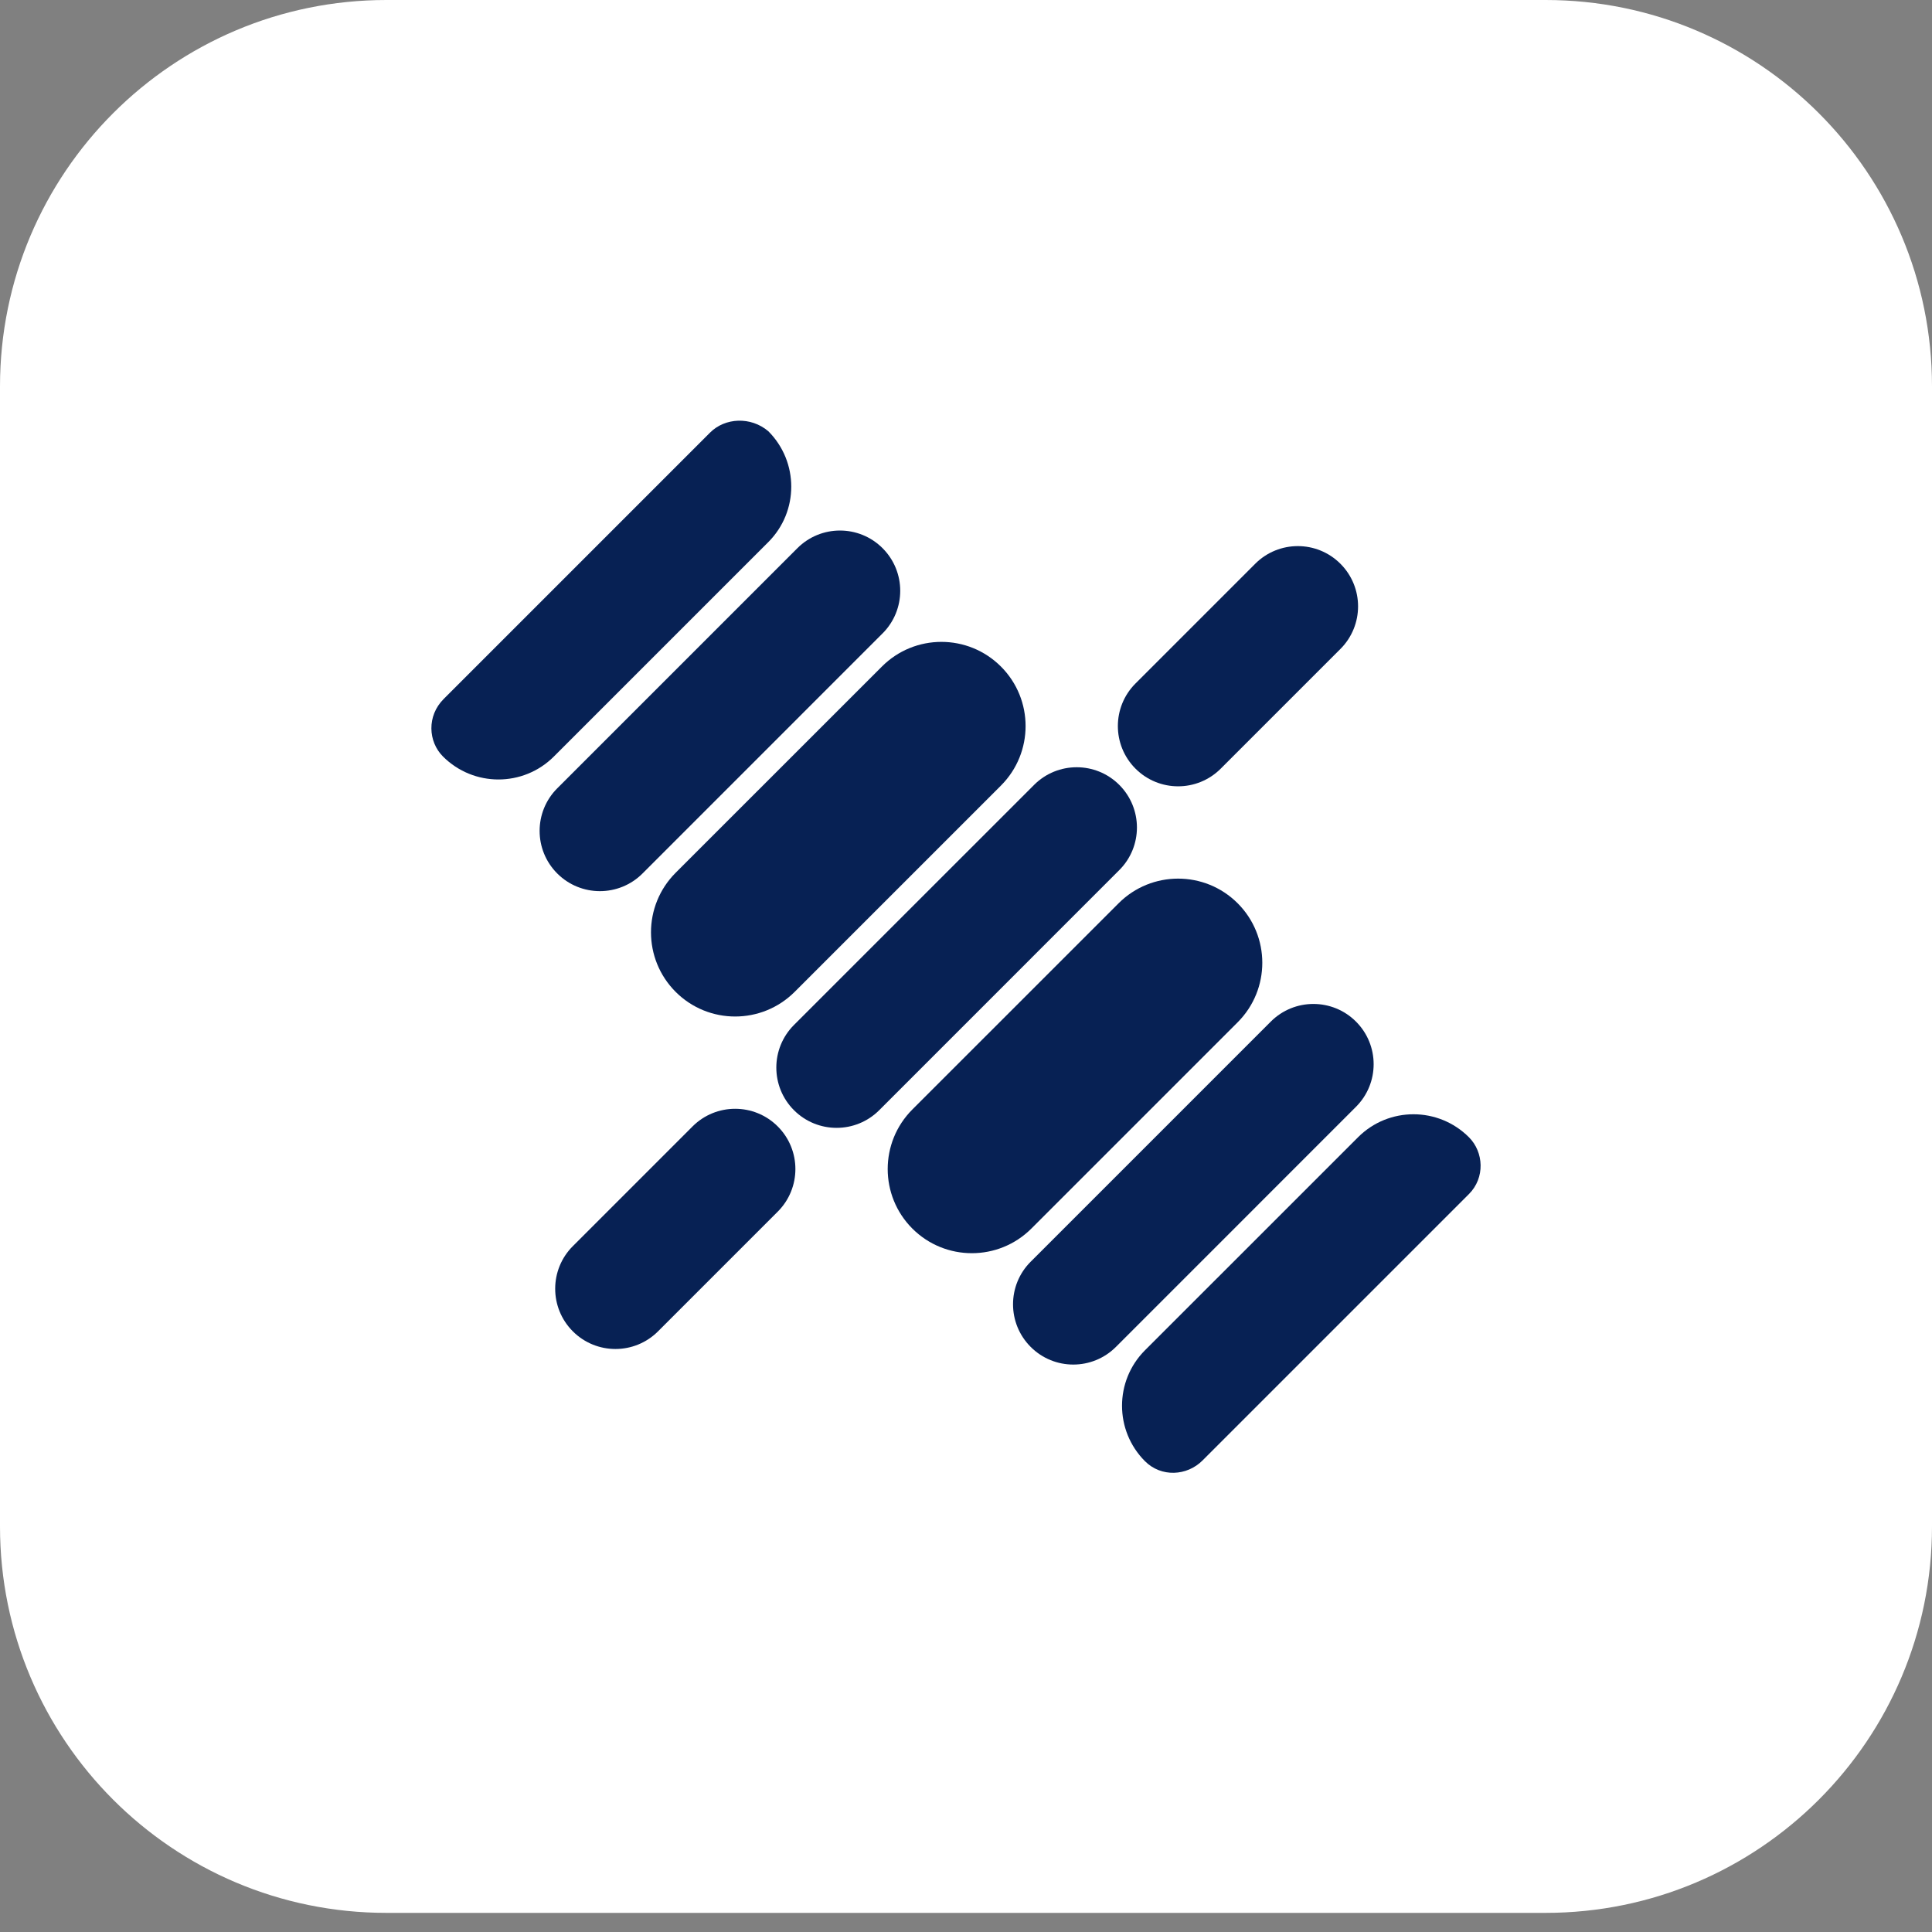
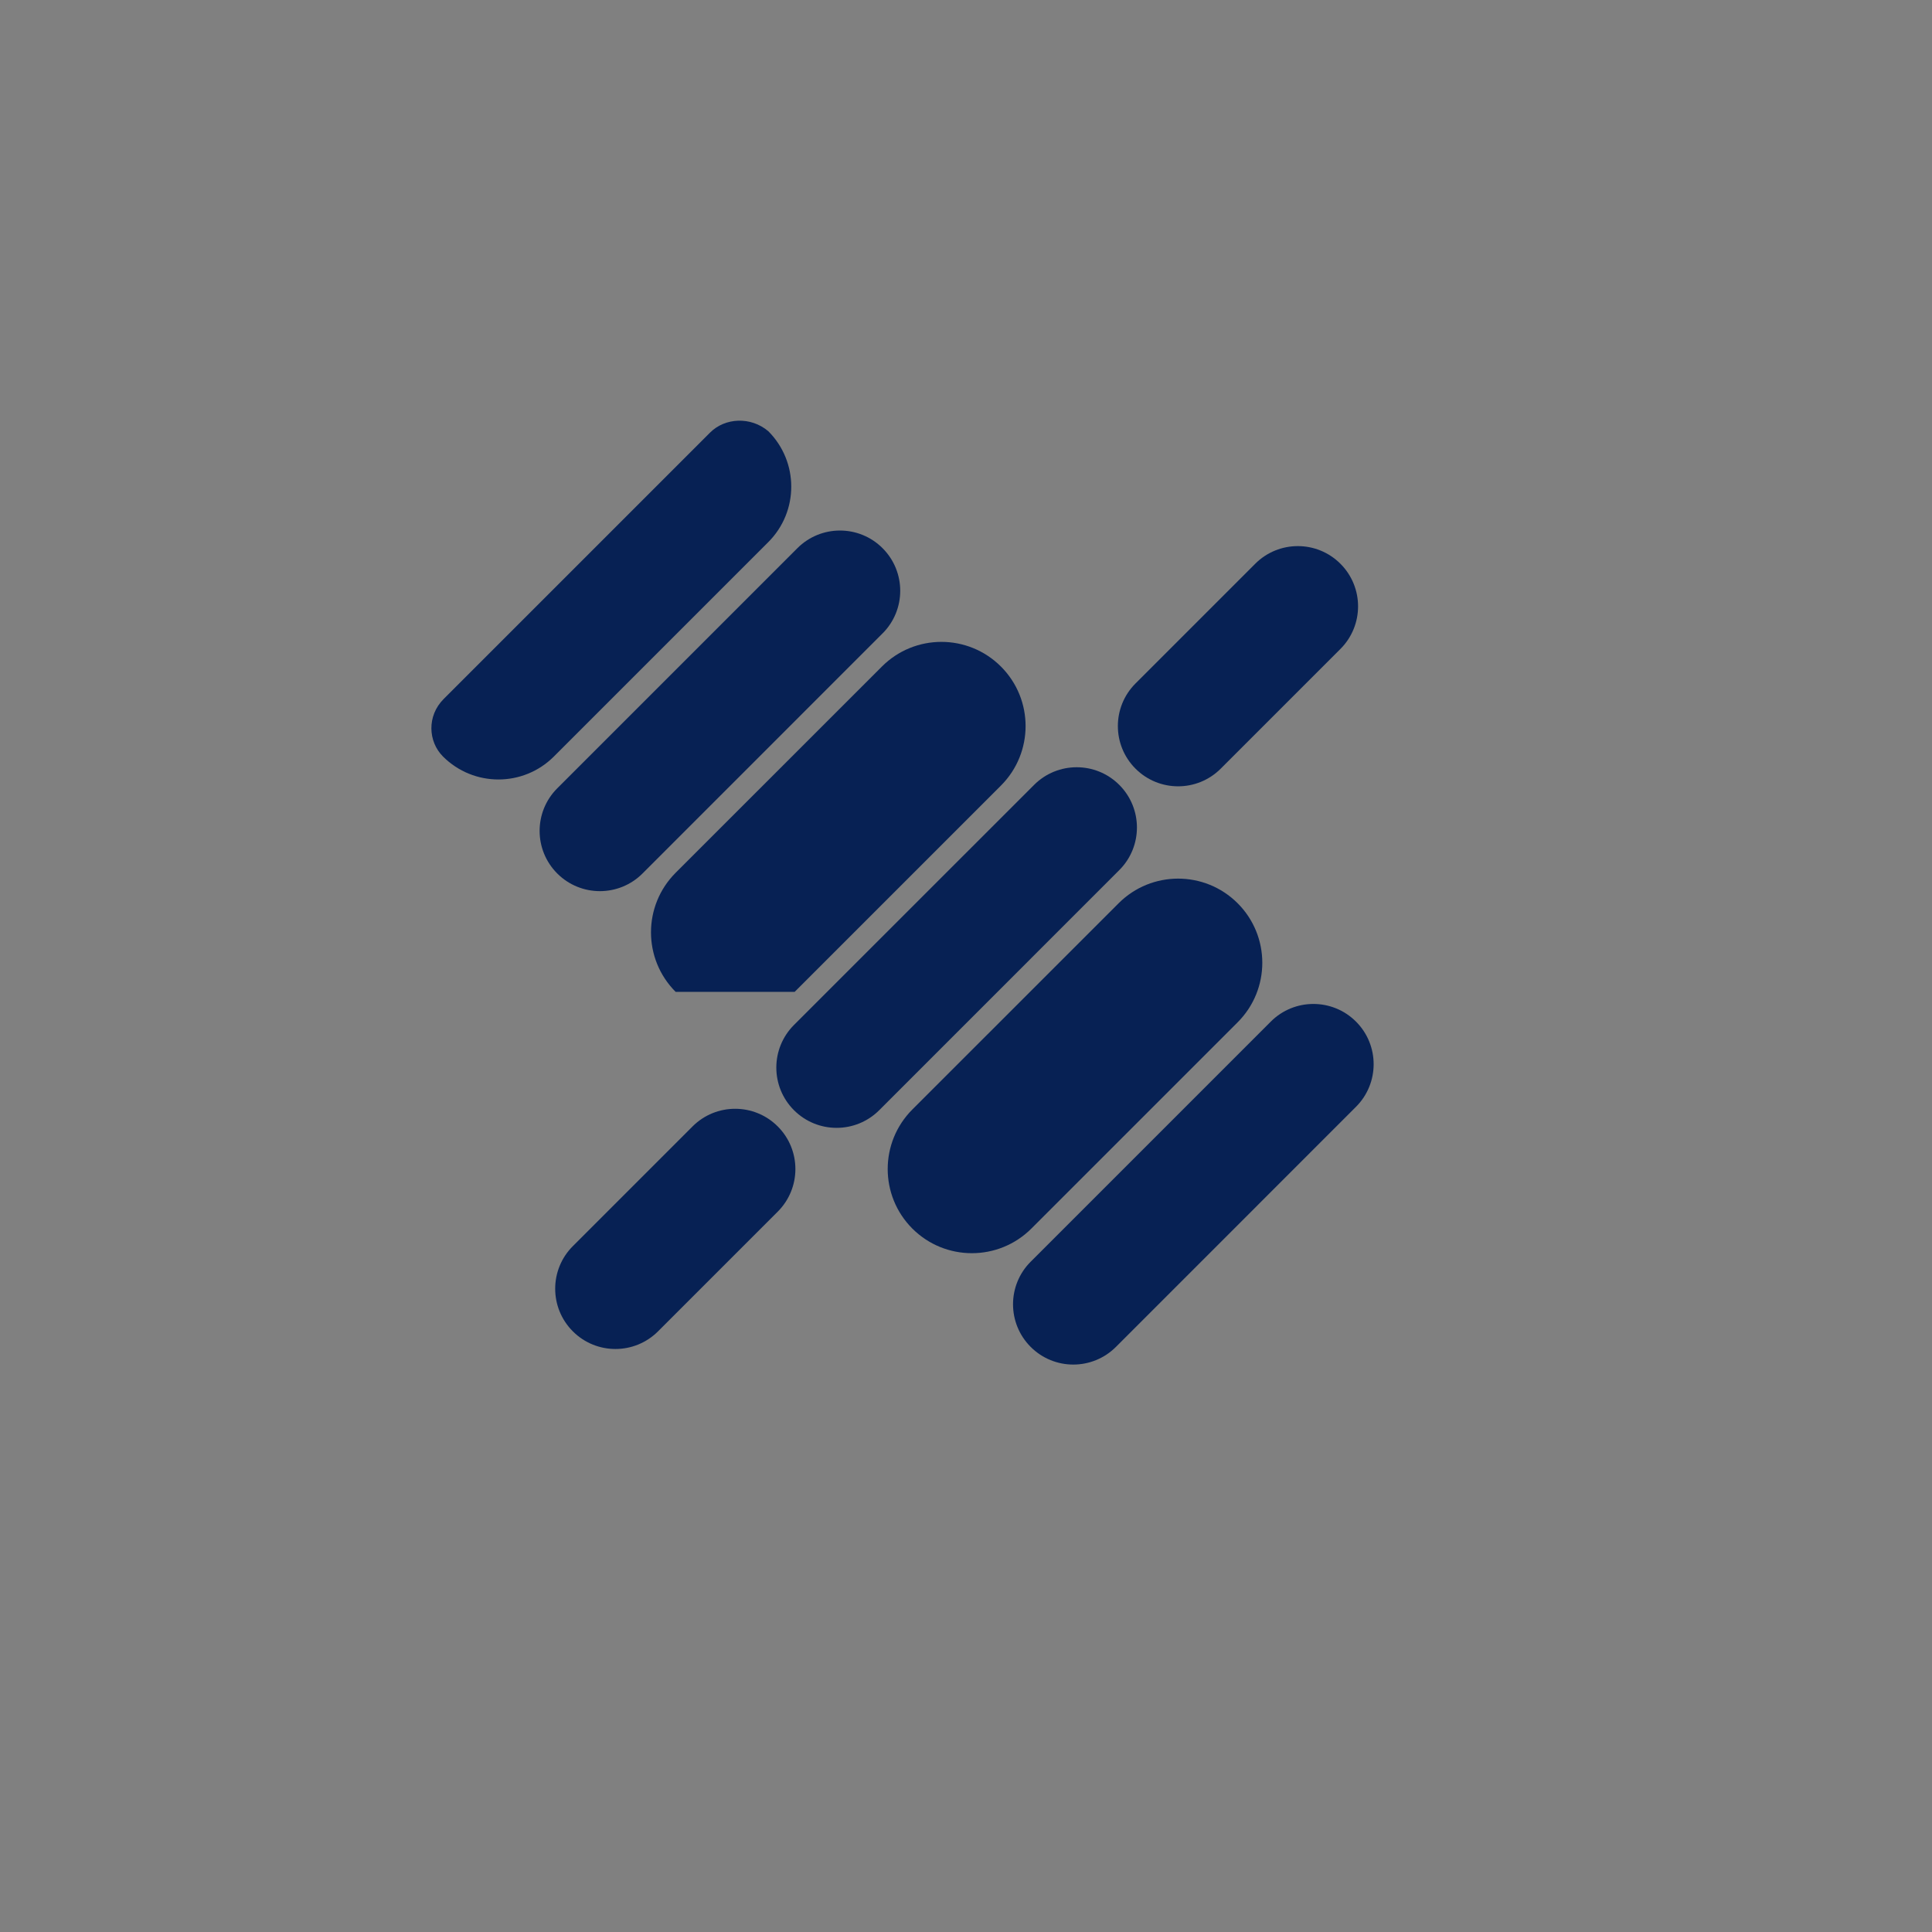
<svg xmlns="http://www.w3.org/2000/svg" width="50" height="50" viewBox="0 0 50 50" fill="none">
  <rect x="0" y="0" width="50" height="50" fill="#808080" stroke="none" />
-   <path d="M0 10C0 4.477 4.477 0 10 0H40C45.523 0 50 4.477 50 10V39.505C50 45.028 45.523 49.505 40 49.505H10C4.477 49.505 0 45.028 0 39.505V10Z" fill="white" />
  <path d="M23.611 31.795C22.761 30.944 22.761 29.565 23.611 28.714L28.95 23.376C29.8 22.526 31.179 22.526 32.03 23.376C32.881 24.227 32.881 25.606 32.03 26.457L26.692 31.795C25.841 32.645 24.462 32.645 23.611 31.795Z" fill="#072154" />
  <path d="M26.674 34.858C26.065 34.249 26.065 33.261 26.674 32.653L32.888 26.439C33.497 25.83 34.484 25.83 35.093 26.439C35.702 27.048 35.702 28.035 35.093 28.644L28.88 34.858C28.27 35.467 27.283 35.467 26.674 34.858Z" fill="#072154" />
-   <path d="M29.632 37.816C30.052 38.236 30.717 38.201 31.12 37.798L38.016 30.902C38.436 30.482 38.401 29.817 38.016 29.432C37.223 28.639 35.938 28.639 35.146 29.432L29.632 34.945C28.84 35.738 28.84 37.023 29.632 37.816Z" fill="#072154" />
  <path d="M20.548 28.732C19.939 28.123 19.939 27.136 20.548 26.526L26.762 20.313C27.371 19.704 28.358 19.704 28.967 20.313C29.576 20.922 29.576 21.91 28.967 22.518L22.754 28.732C22.145 29.341 21.157 29.341 20.548 28.732Z" fill="#072154" />
  <path d="M14.825 34.455C14.216 33.846 14.216 32.859 14.825 32.25L17.923 29.152C18.532 28.543 19.519 28.543 20.128 29.152C20.737 29.761 20.737 30.748 20.128 31.357L17.03 34.455C16.421 35.064 15.434 35.064 14.825 34.455Z" fill="#072154" />
  <path d="M18.378 11.194L11.482 18.09C11.044 18.528 11.079 19.193 11.464 19.578C12.257 20.371 13.542 20.371 14.335 19.578L19.883 14.03C20.676 13.237 20.676 11.952 19.883 11.159C19.428 10.774 18.763 10.809 18.378 11.194Z" fill="#072154" />
  <path d="M29.387 19.893C28.778 19.284 28.778 18.297 29.387 17.688L32.485 14.59C33.094 13.981 34.081 13.981 34.69 14.59C35.299 15.199 35.299 16.186 34.69 16.795L31.592 19.893C30.983 20.502 29.996 20.502 29.387 19.893Z" fill="#072154" />
  <path d="M14.422 22.606C13.813 21.997 13.813 21.01 14.422 20.401L20.636 14.187C21.245 13.578 22.232 13.578 22.841 14.187C23.45 14.796 23.45 15.784 22.841 16.392L16.628 22.606C16.019 23.215 15.031 23.215 14.422 22.606Z" fill="#072154" />
-   <path d="M17.485 25.669C16.635 24.818 16.635 23.439 17.485 22.588L22.824 17.25C23.674 16.399 25.053 16.399 25.904 17.25C26.755 18.101 26.755 19.48 25.904 20.331L20.566 25.669C19.715 26.52 18.336 26.52 17.485 25.669Z" fill="#072154" />
+   <path d="M17.485 25.669C16.635 24.818 16.635 23.439 17.485 22.588L22.824 17.25C23.674 16.399 25.053 16.399 25.904 17.25C26.755 18.101 26.755 19.48 25.904 20.331L20.566 25.669Z" fill="#072154" />
</svg>